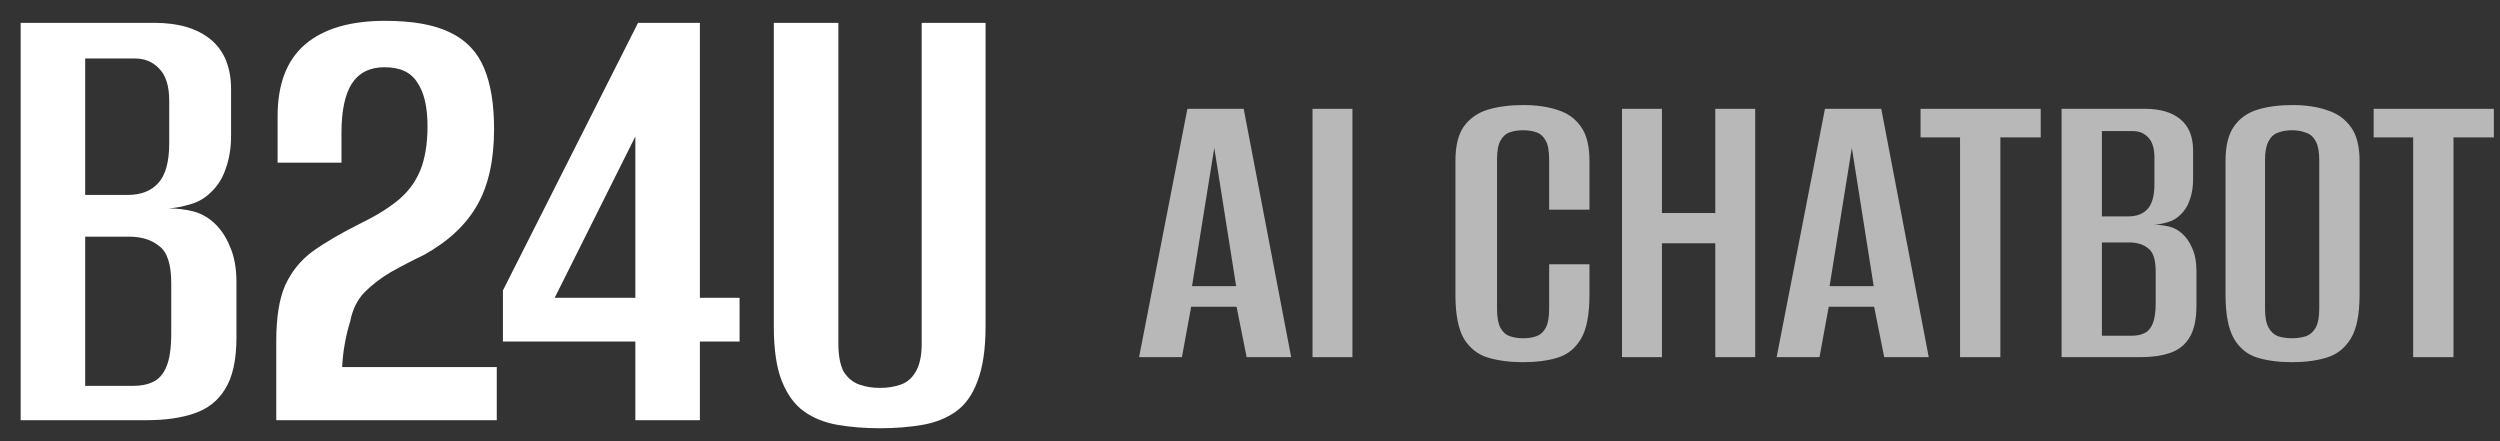
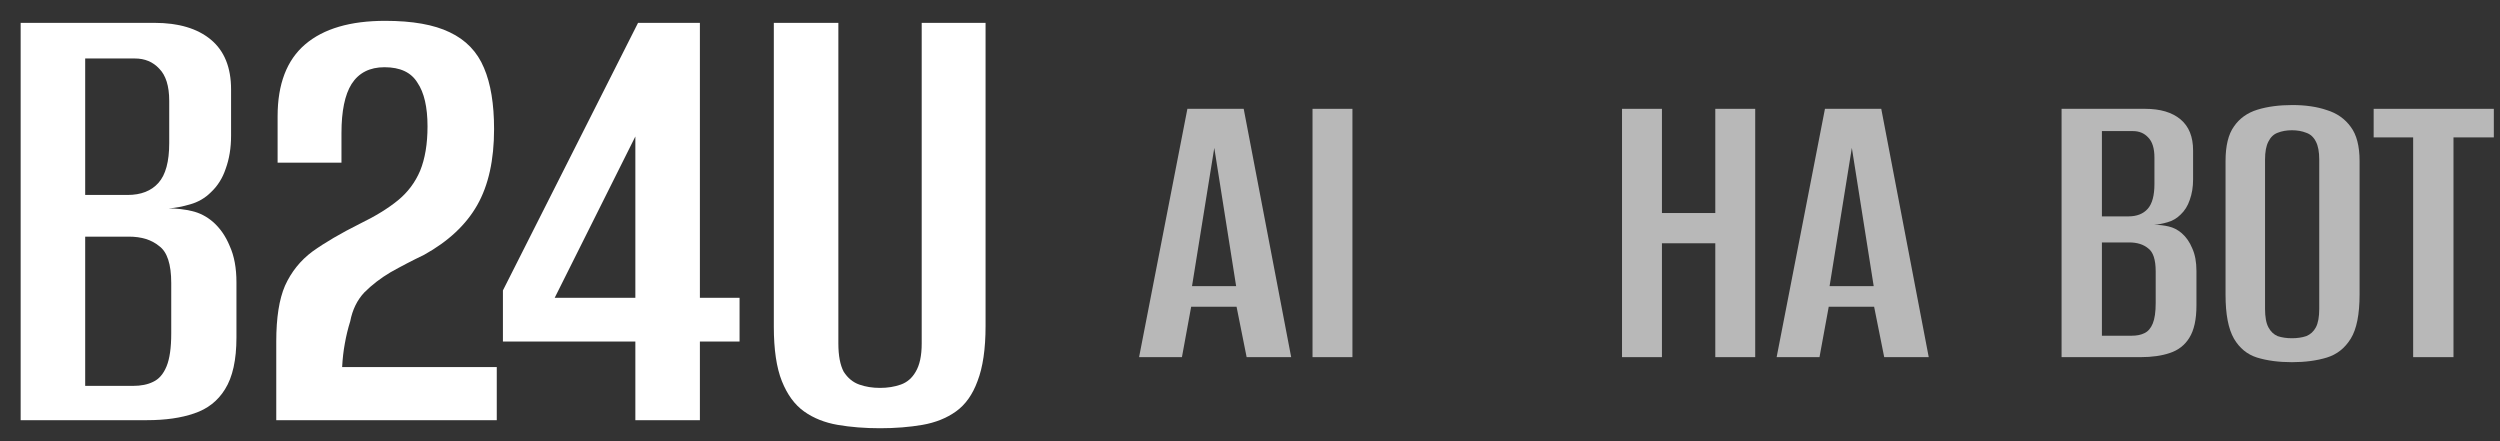
<svg xmlns="http://www.w3.org/2000/svg" width="119" height="21" viewBox="0 0 119 21" fill="none">
  <rect x="0" y="0" width="119" height="21" fill="#333333" stroke="none" />
  <path d="M41.889 20.384C41.164 20.384 40.492 20.331 39.873 20.224C39.255 20.117 38.721 19.904 38.273 19.584C37.825 19.264 37.474 18.784 37.218 18.144C36.962 17.504 36.834 16.64 36.834 15.552V1.088H39.906V16.352C39.906 16.928 39.991 17.376 40.161 17.696C40.353 17.995 40.599 18.197 40.898 18.304C41.196 18.411 41.527 18.464 41.889 18.464C42.252 18.464 42.583 18.411 42.882 18.304C43.18 18.197 43.415 17.995 43.586 17.696C43.778 17.376 43.873 16.928 43.873 16.352V1.088H46.913V15.52C46.913 16.608 46.785 17.483 46.529 18.144C46.295 18.784 45.953 19.264 45.505 19.584C45.057 19.904 44.524 20.117 43.906 20.224C43.287 20.331 42.615 20.384 41.889 20.384Z" fill="white" />
  <path d="M30.243 20V16.256H23.939V13.824L30.371 1.088H33.315V14.176H35.203V16.256H33.315V20H30.243ZM26.403 14.176H30.243V6.496L26.403 14.176Z" fill="white" />
  <path d="M13.15 20C13.15 19.36 13.15 18.741 13.15 18.144C13.15 17.525 13.15 16.896 13.15 16.256C13.15 15.125 13.289 14.24 13.566 13.6C13.865 12.939 14.302 12.395 14.878 11.968C15.475 11.541 16.222 11.104 17.118 10.656C17.865 10.293 18.473 9.92 18.942 9.536C19.411 9.152 19.763 8.683 19.998 8.128C20.233 7.552 20.35 6.848 20.35 6.016C20.35 5.099 20.19 4.405 19.87 3.936C19.571 3.445 19.049 3.2 18.302 3.2C17.598 3.2 17.075 3.467 16.734 4C16.414 4.512 16.254 5.291 16.254 6.336V7.744H13.214V5.536C13.214 4 13.651 2.859 14.526 2.112C15.401 1.365 16.67 0.992 18.334 0.992C19.635 0.992 20.659 1.173 21.406 1.536C22.174 1.899 22.718 2.464 23.038 3.232C23.358 3.979 23.518 4.949 23.518 6.144C23.518 7.616 23.251 8.821 22.718 9.76C22.185 10.699 21.342 11.488 20.19 12.128C19.614 12.405 19.081 12.683 18.59 12.96C18.121 13.237 17.705 13.557 17.342 13.92C17.001 14.283 16.777 14.741 16.67 15.296C16.563 15.637 16.478 15.989 16.414 16.352C16.35 16.693 16.307 17.067 16.286 17.472H23.646V20H13.15Z" fill="white" />
  <path d="M0.983 20V1.088H7.351C8.503 1.088 9.399 1.355 10.039 1.888C10.679 2.421 10.999 3.211 10.999 4.256V6.464C10.999 7.04 10.914 7.563 10.743 8.032C10.594 8.48 10.359 8.853 10.039 9.152C9.762 9.429 9.431 9.621 9.047 9.728C8.685 9.835 8.343 9.899 8.023 9.92C8.407 9.92 8.781 9.963 9.143 10.048C9.506 10.133 9.837 10.304 10.135 10.56C10.477 10.859 10.743 11.243 10.935 11.712C11.149 12.181 11.255 12.757 11.255 13.44V16.064C11.255 17.131 11.074 17.952 10.711 18.528C10.37 19.083 9.879 19.467 9.239 19.68C8.621 19.893 7.874 20 6.999 20H0.983ZM4.055 18.368H6.327C6.711 18.368 7.031 18.304 7.287 18.176C7.565 18.048 7.778 17.803 7.927 17.44C8.077 17.077 8.151 16.555 8.151 15.872V13.472C8.151 12.576 7.959 11.989 7.575 11.712C7.213 11.413 6.733 11.264 6.135 11.264H4.055V18.368ZM4.055 9.28H6.071C6.711 9.28 7.202 9.088 7.543 8.704C7.885 8.32 8.055 7.691 8.055 6.816V4.8C8.055 4.096 7.895 3.584 7.575 3.264C7.277 2.944 6.893 2.784 6.423 2.784H4.055V9.28Z" fill="white" />
  <path d="M114.866 17V6.54H112.986V5.18H118.706V6.54H116.786V17H114.866Z" fill="white" fill-opacity="0.65" />
  <path d="M109.096 17.24C108.469 17.24 107.916 17.167 107.436 17.02C106.969 16.873 106.602 16.573 106.336 16.12C106.069 15.653 105.936 14.96 105.936 14.04V7.66C105.936 6.94 106.069 6.393 106.336 6.02C106.602 5.633 106.976 5.367 107.456 5.22C107.936 5.073 108.489 5 109.116 5C109.742 5 110.289 5.08 110.756 5.24C111.236 5.387 111.616 5.653 111.896 6.04C112.176 6.413 112.316 6.953 112.316 7.66V14.02C112.316 14.967 112.176 15.667 111.896 16.12C111.616 16.573 111.236 16.873 110.756 17.02C110.276 17.167 109.722 17.24 109.096 17.24ZM109.096 16.1C109.349 16.1 109.576 16.067 109.776 16C109.976 15.92 110.129 15.78 110.236 15.58C110.342 15.38 110.396 15.087 110.396 14.7V7.6C110.396 7.227 110.342 6.94 110.236 6.74C110.129 6.527 109.976 6.387 109.776 6.32C109.576 6.24 109.349 6.2 109.096 6.2C108.842 6.2 108.616 6.24 108.416 6.32C108.229 6.387 108.082 6.527 107.976 6.74C107.869 6.94 107.816 7.227 107.816 7.6V14.7C107.816 15.087 107.869 15.38 107.976 15.58C108.082 15.78 108.229 15.92 108.416 16C108.616 16.067 108.842 16.1 109.096 16.1Z" fill="white" fill-opacity="0.65" />
  <path d="M98.131 17V5.18H102.111C102.831 5.18 103.391 5.347 103.791 5.68C104.191 6.013 104.391 6.507 104.391 7.16V8.54C104.391 8.9 104.338 9.227 104.231 9.52C104.138 9.8 103.991 10.033 103.791 10.22C103.618 10.393 103.411 10.513 103.171 10.58C102.945 10.647 102.731 10.687 102.531 10.7C102.771 10.7 103.005 10.727 103.231 10.78C103.458 10.833 103.665 10.94 103.851 11.1C104.065 11.287 104.231 11.527 104.351 11.82C104.485 12.113 104.551 12.473 104.551 12.9V14.54C104.551 15.207 104.438 15.72 104.211 16.08C103.998 16.427 103.691 16.667 103.291 16.8C102.905 16.933 102.438 17 101.891 17H98.131ZM100.051 15.98H101.471C101.711 15.98 101.911 15.94 102.071 15.86C102.245 15.78 102.378 15.627 102.471 15.4C102.565 15.173 102.611 14.847 102.611 14.42V12.92C102.611 12.36 102.491 11.993 102.251 11.82C102.025 11.633 101.725 11.54 101.351 11.54H100.051V15.98ZM100.051 10.3H101.311C101.711 10.3 102.018 10.18 102.231 9.94C102.445 9.7 102.551 9.307 102.551 8.76V7.5C102.551 7.06 102.451 6.74 102.251 6.54C102.065 6.34 101.825 6.24 101.531 6.24H100.051V10.3Z" fill="white" fill-opacity="0.65" />
-   <path d="M93.298 17V6.54H91.418V5.18H97.138V6.54H95.218V17H93.298Z" fill="white" fill-opacity="0.65" />
  <path d="M84.568 17L86.868 5.18H89.548L91.808 17H89.688L89.208 14.6H87.048L86.608 17H84.568ZM87.088 13.62H89.188L88.148 7.04L87.088 13.62Z" fill="white" fill-opacity="0.65" />
  <path d="M77.208 17V5.18H79.108V10.14H81.648V5.18H83.548V17H81.648V11.58H79.108V17H77.208Z" fill="white" fill-opacity="0.65" />
-   <path d="M72.479 17.24C71.866 17.24 71.313 17.167 70.819 17.02C70.339 16.873 69.959 16.573 69.679 16.12C69.413 15.653 69.279 14.96 69.279 14.04V7.66C69.279 6.94 69.413 6.393 69.679 6.02C69.959 5.633 70.339 5.367 70.819 5.22C71.313 5.073 71.873 5 72.499 5C73.139 5 73.693 5.08 74.159 5.24C74.626 5.387 74.993 5.653 75.259 6.04C75.526 6.413 75.659 6.953 75.659 7.66V9.98H73.739V7.6C73.739 7.187 73.686 6.887 73.579 6.7C73.473 6.5 73.326 6.367 73.139 6.3C72.953 6.233 72.739 6.2 72.499 6.2C72.259 6.2 72.046 6.233 71.859 6.3C71.673 6.367 71.526 6.5 71.419 6.7C71.313 6.887 71.259 7.187 71.259 7.6V14.7C71.259 15.1 71.313 15.4 71.419 15.6C71.526 15.8 71.673 15.933 71.859 16C72.046 16.067 72.259 16.1 72.499 16.1C72.753 16.1 72.966 16.067 73.139 16C73.326 15.933 73.473 15.8 73.579 15.6C73.686 15.4 73.739 15.1 73.739 14.7V12.58H75.659V14.02C75.659 14.967 75.526 15.667 75.259 16.12C74.993 16.573 74.626 16.873 74.159 17.02C73.693 17.167 73.133 17.24 72.479 17.24Z" fill="white" fill-opacity="0.65" />
  <path d="M62.476 17V5.18H64.376V17H62.476Z" fill="white" fill-opacity="0.65" />
  <path d="M54.22 17L56.52 5.18H59.2L61.46 17H59.34L58.86 14.6H56.7L56.26 17H54.22ZM56.74 13.62H58.84L57.8 7.04L56.74 13.62Z" fill="white" fill-opacity="0.65" />
</svg>